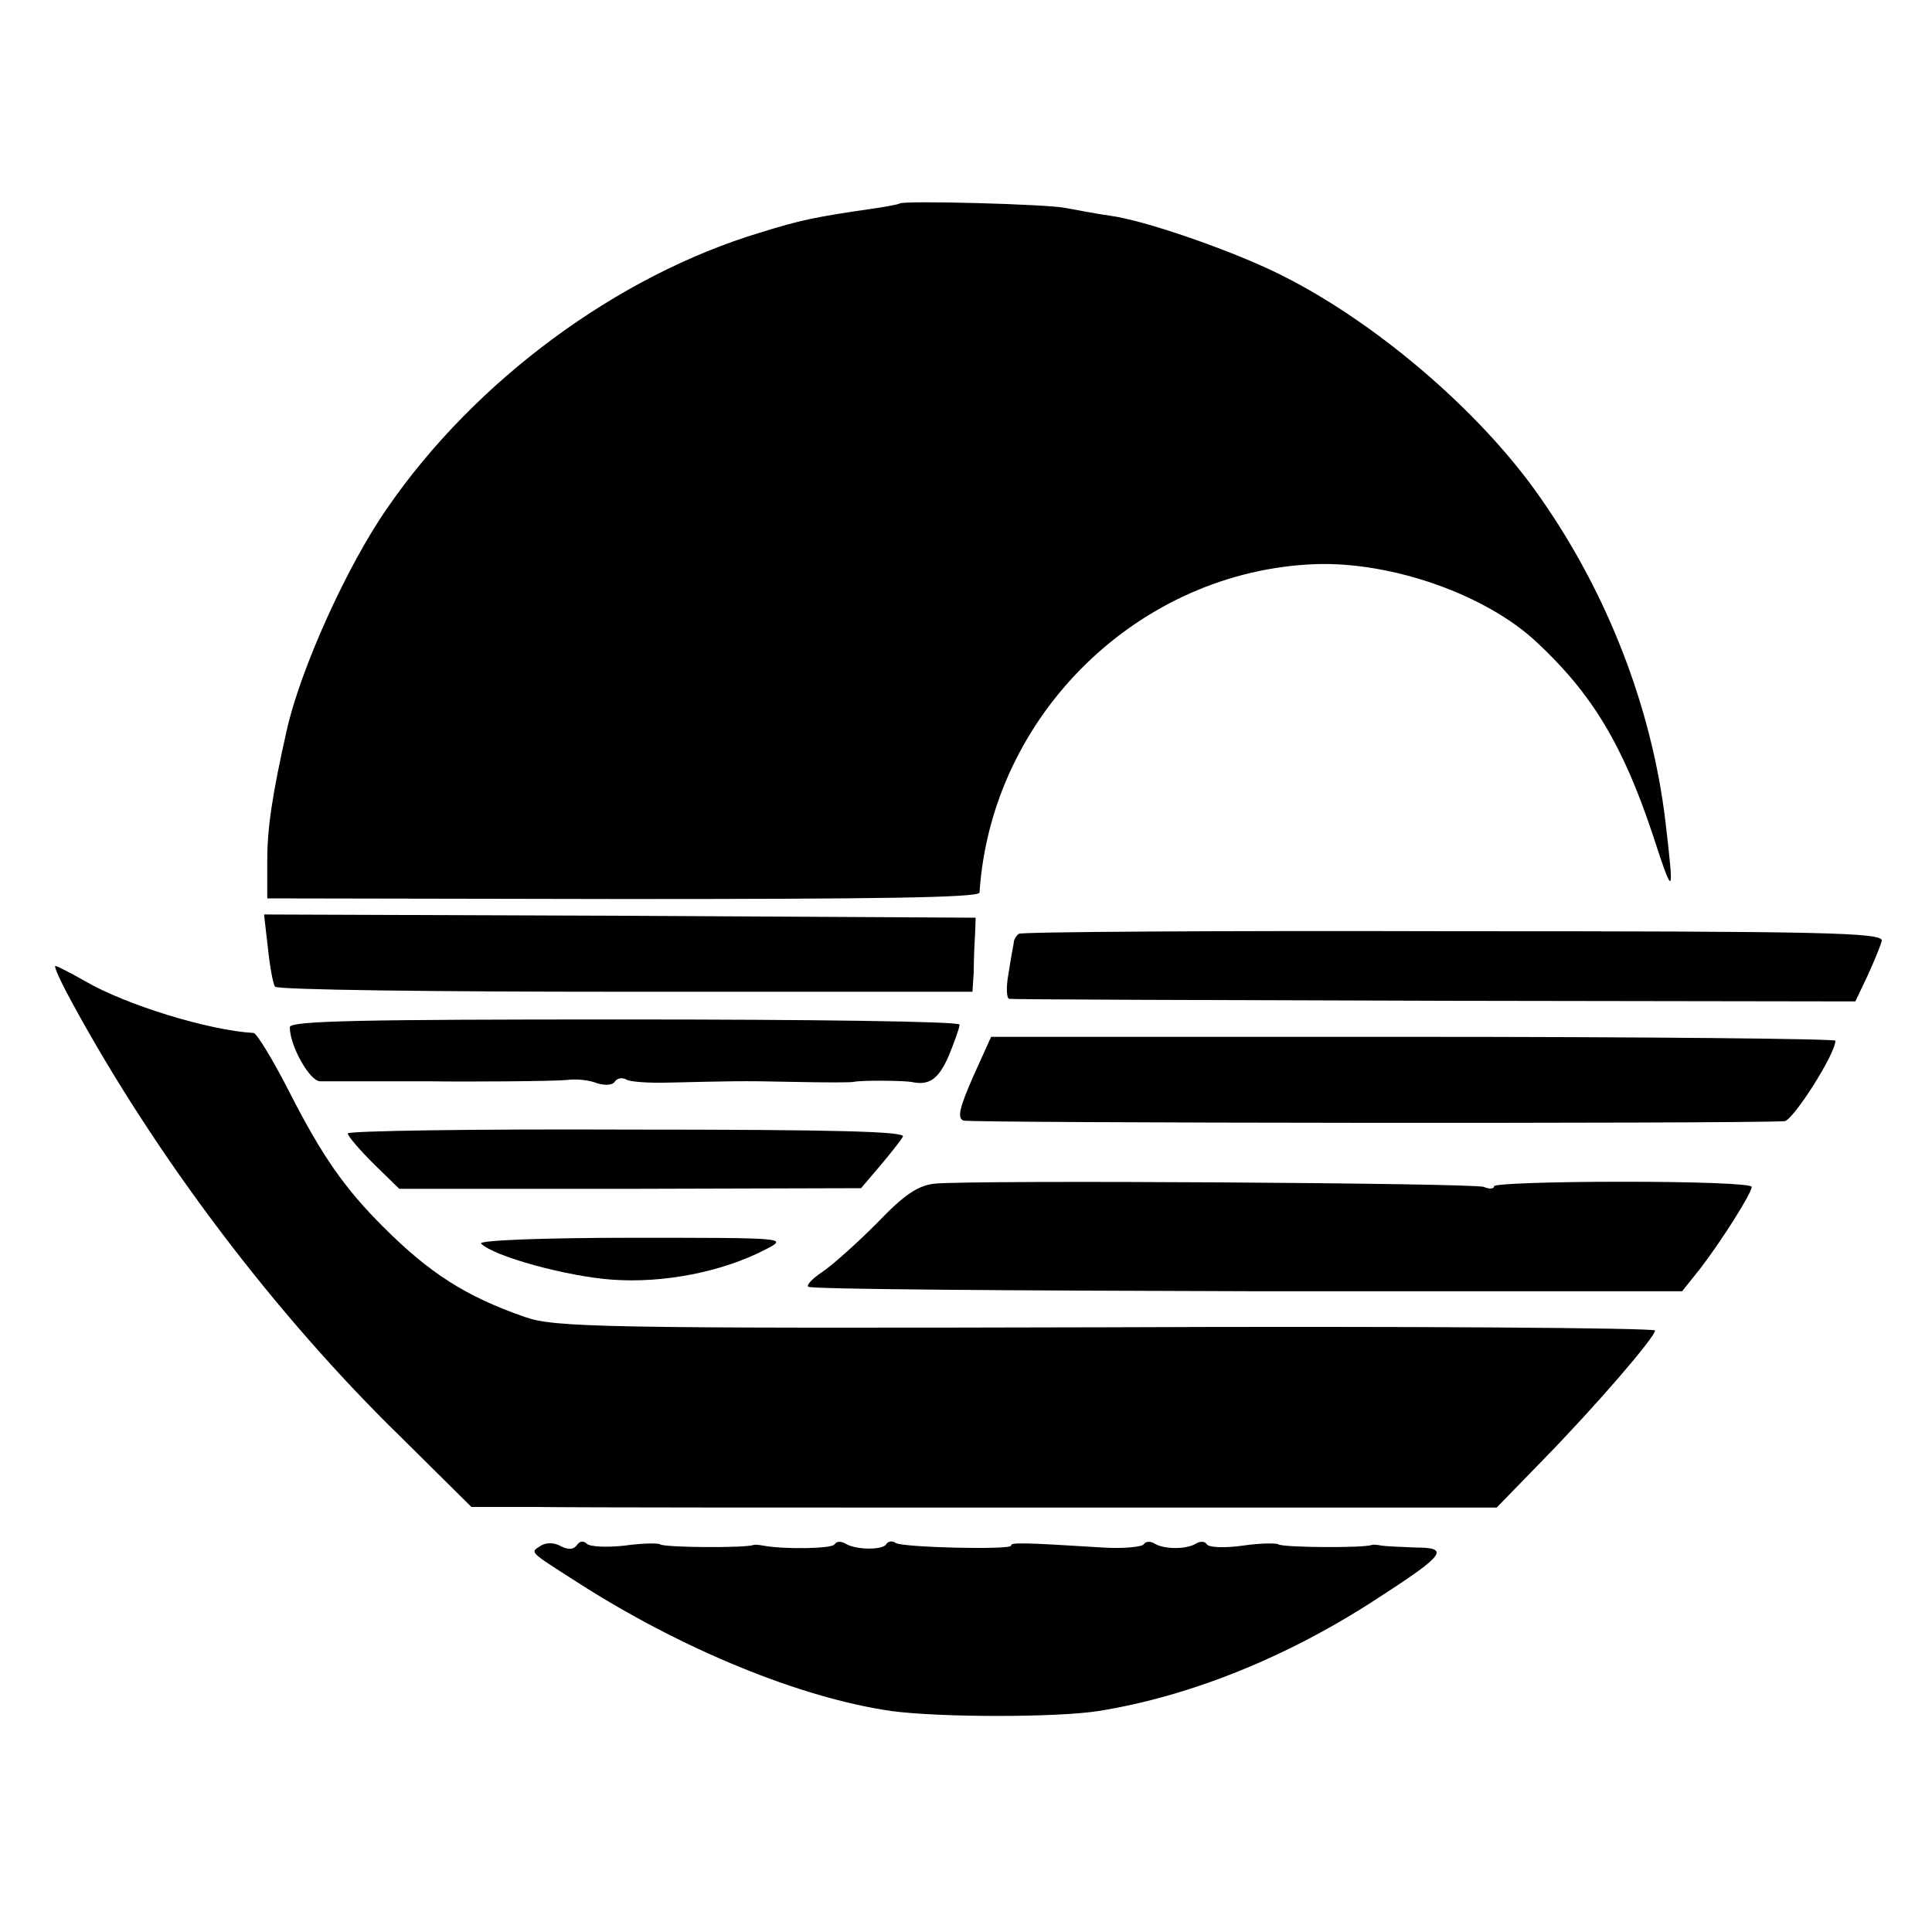
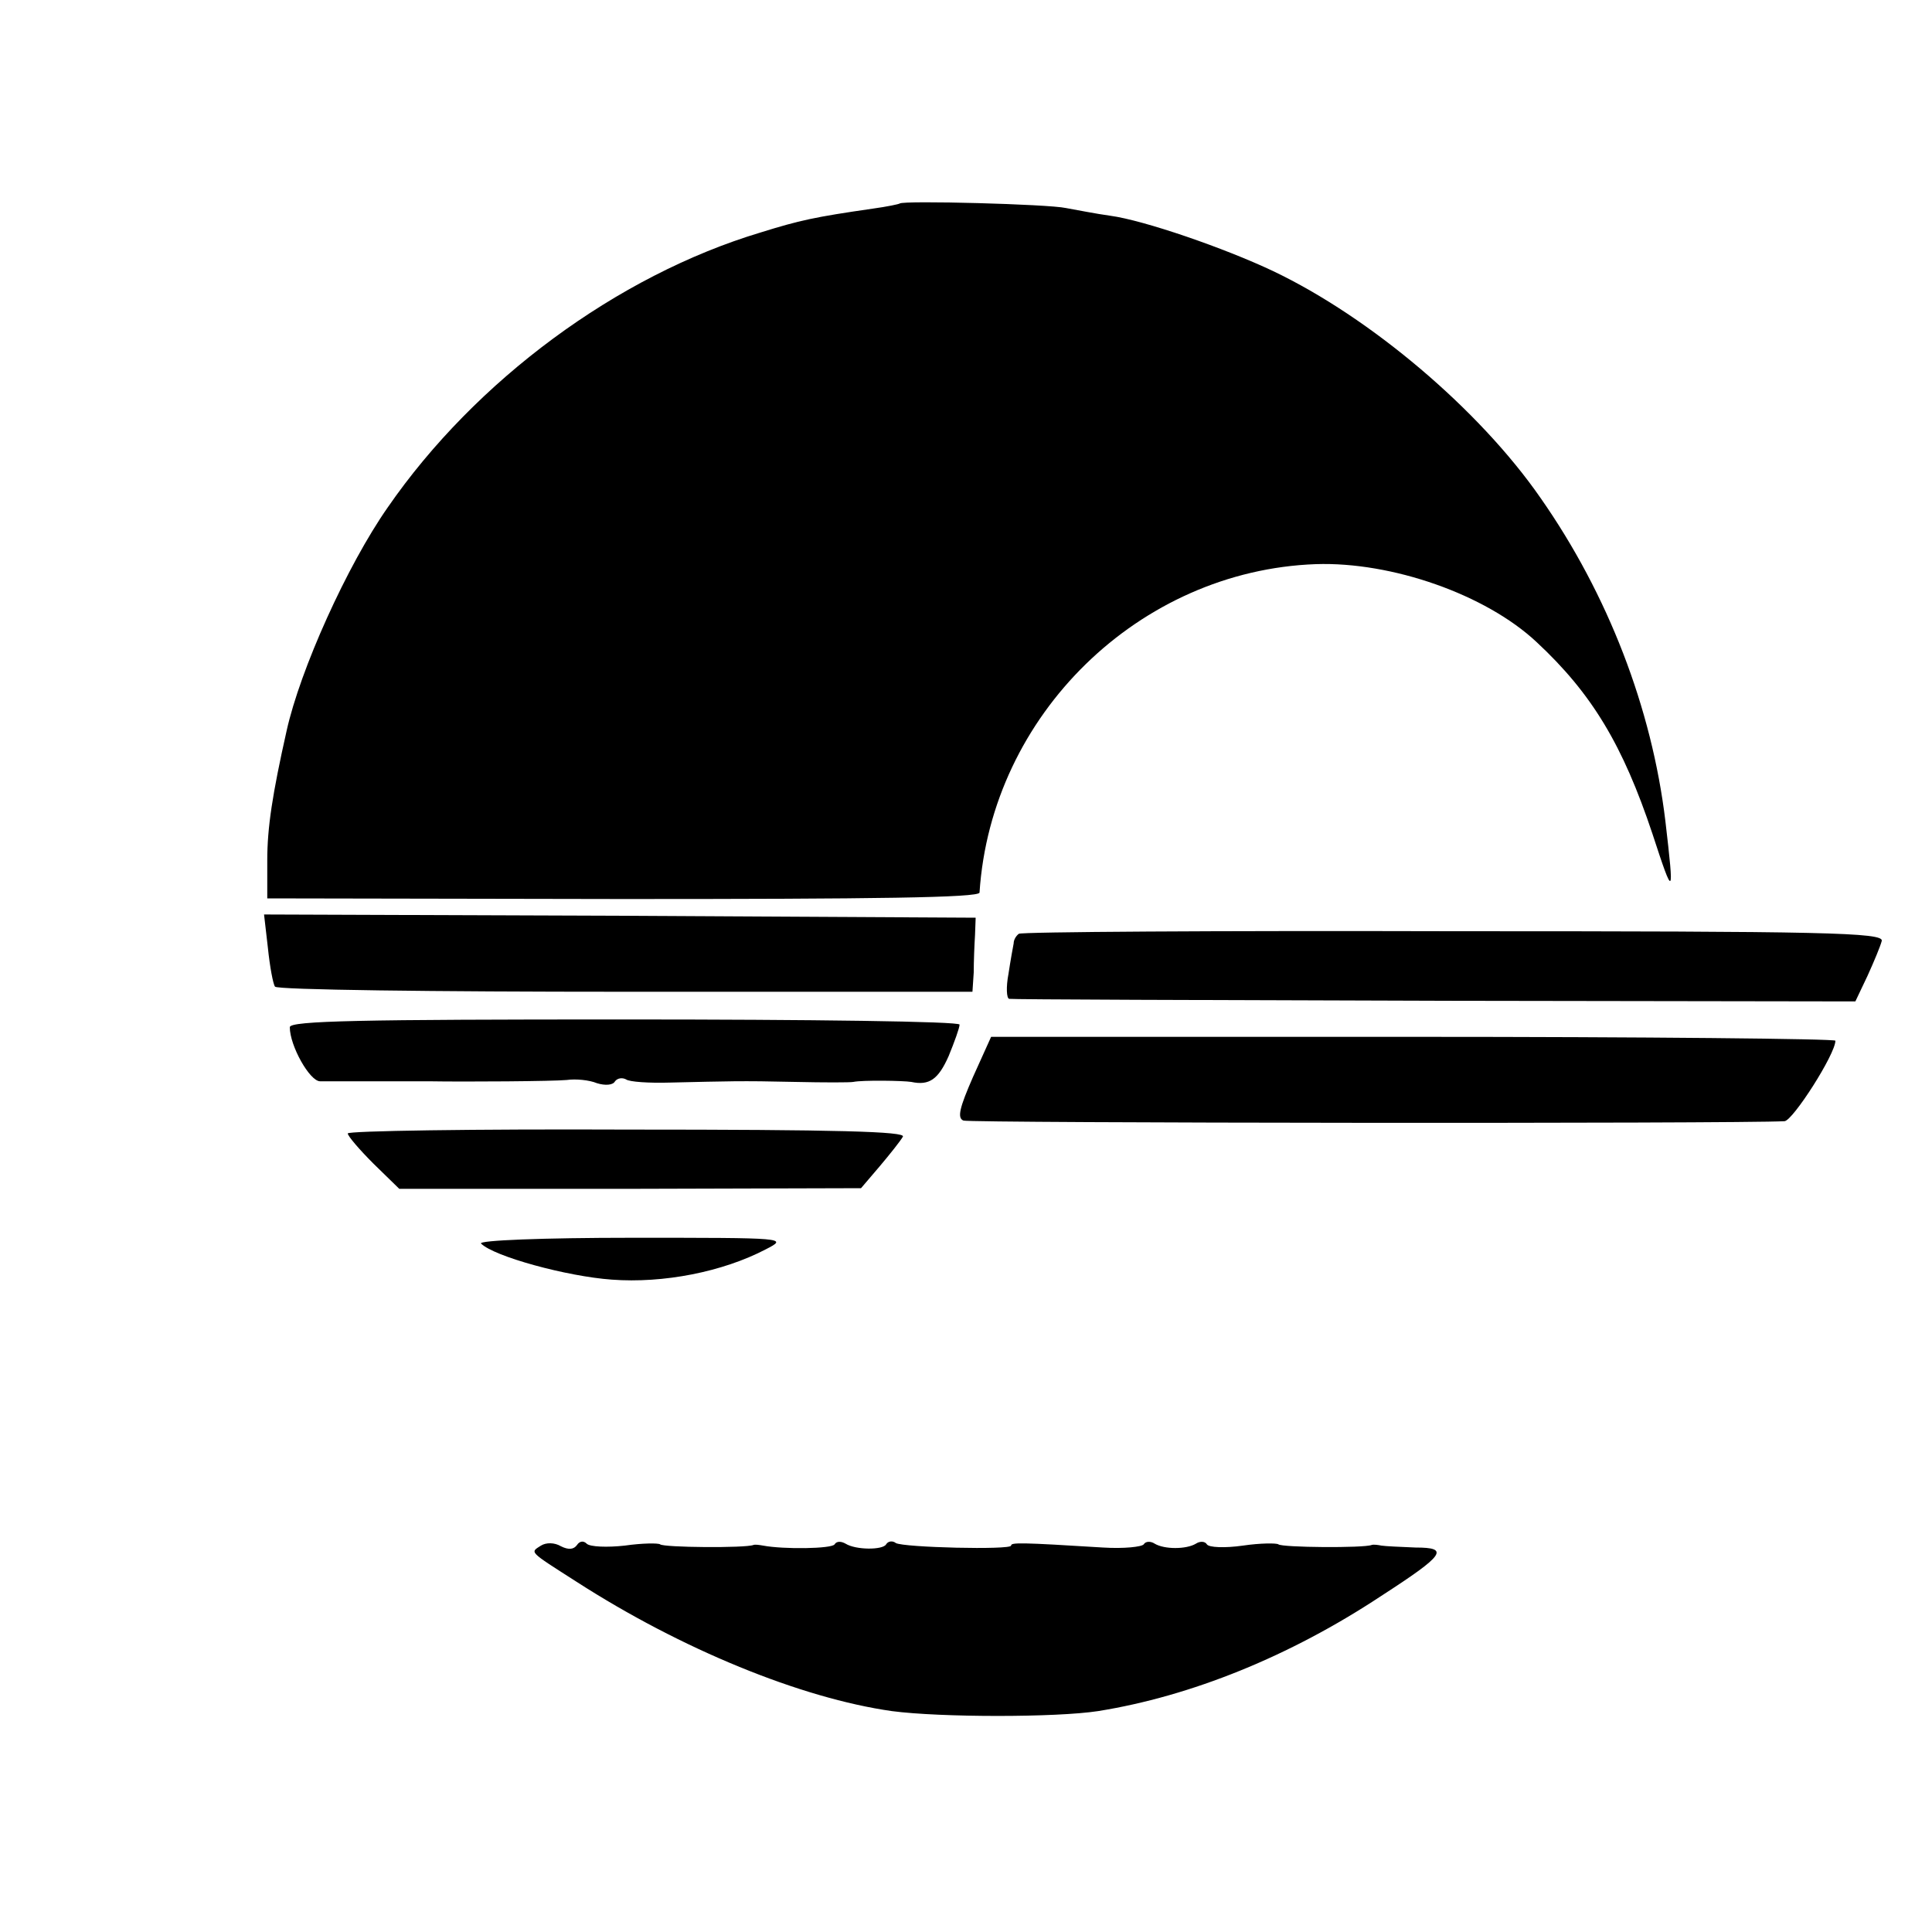
<svg xmlns="http://www.w3.org/2000/svg" version="1.0" width="300pt" height="300pt" viewBox="0 0 300 300" preserveAspectRatio="xMidYMid meet">
  <g transform="translate(0,300) scale(0.1,-0.1)" fill="#000000" stroke="none">
    <path d="M1397 2684 c-1 -1 -20 -5 -42 -8 -90 -13 -113 -18 -174 -37 -223 -67 -443 -230 -579 -427 -63 -90 -136 -252 -157 -347 -22 -98 -30 -150 -30 -201 l0 -59 553 -1 c390 0 552 2 553 10 18 276 248 500 522 510 118 4 264 -47 343 -121 86 -80 134 -160 180 -298 33 -101 34 -100 20 20 -21 175 -89 352 -194 502 -95 137 -264 280 -415 352 -76 36 -201 79 -253 86 -22 3 -52 9 -69 12 -27 6 -252 12 -258 7z" />
    <path d="M416 1528 c3 -29 8 -56 11 -60 2 -5 247 -8 544 -8 l539 0 2 30 c0 17 1 42 2 58 l1 27 -552 3 -553 2 6 -52z" />
    <path d="M1582 1550 c-4 -3 -8 -9 -8 -15 -1 -5 -5 -27 -8 -47 -4 -21 -3 -38 1 -39 4 -1 302 -2 661 -3 l653 -1 19 40 c10 22 20 46 22 54 3 13 -88 15 -665 15 -368 1 -672 -1 -675 -4z" />
-     <path d="M112 1443 c130 -239 314 -483 511 -675 l109 -108 102 0 c55 -1 414 -1 796 -1 l694 0 71 73 c85 87 175 192 175 202 0 4 -384 7 -852 5 -790 -2 -857 0 -903 16 -92 32 -148 68 -220 140 -59 59 -94 108 -146 210 -25 49 -50 90 -55 91 -71 4 -199 44 -261 80 -23 13 -44 24 -47 24 -3 0 9 -26 26 -57z" />
    <path d="M450 1405 c0 -29 31 -84 47 -84 10 0 50 0 88 0 39 0 75 0 80 0 59 -1 195 0 215 2 14 2 35 0 47 -5 13 -4 25 -3 28 3 4 5 11 6 17 3 5 -4 36 -6 69 -5 90 2 108 3 194 1 44 -1 85 -1 90 0 14 3 78 2 90 0 28 -6 42 4 58 40 9 22 17 44 17 49 0 5 -232 8 -520 8 -408 0 -520 -2 -520 -12z" />
    <path d="M1511 1328 c-21 -48 -25 -64 -15 -68 10 -4 1200 -5 1275 -1 13 1 79 104 79 125 0 3 -295 6 -655 6 l-656 0 -28 -62z" />
-     <path d="M540 1240 c0 -4 18 -25 40 -47 l40 -39 359 0 358 1 29 34 c16 19 32 39 36 46 5 8 -101 11 -428 11 -239 1 -434 -2 -434 -6z" />
-     <path d="M1451 1162 c-26 -3 -47 -17 -90 -62 -31 -31 -69 -65 -84 -75 -15 -10 -25 -20 -22 -23 3 -4 310 -6 682 -7 l675 0 28 35 c33 43 80 117 80 127 0 5 -90 8 -200 8 -110 0 -200 -3 -200 -7 0 -4 -7 -5 -16 -1 -17 6 -791 11 -853 5z" />
+     <path d="M540 1240 c0 -4 18 -25 40 -47 l40 -39 359 0 358 1 29 34 c16 19 32 39 36 46 5 8 -101 11 -428 11 -239 1 -434 -2 -434 -6" />
    <path d="M747 1069 c20 -20 133 -51 203 -56 80 -6 172 12 239 47 35 18 33 18 -208 18 -137 0 -239 -4 -234 -9z" />
    <path d="M840 600 c-17 -11 -20 -8 55 -56 163 -105 349 -181 490 -201 76 -10 255 -10 320 0 144 23 298 85 440 179 99 64 106 75 53 75 -24 1 -47 2 -53 3 -5 1 -12 2 -15 1 -12 -5 -140 -4 -145 1 -3 2 -28 2 -55 -2 -28 -4 -53 -3 -56 2 -3 5 -11 5 -17 1 -15 -9 -49 -9 -64 0 -6 4 -14 4 -17 -1 -3 -4 -31 -7 -63 -5 -129 8 -143 8 -143 3 0 -7 -167 -3 -179 4 -5 4 -12 3 -15 -2 -5 -9 -47 -9 -63 1 -7 4 -14 4 -17 -1 -4 -7 -79 -8 -111 -2 -6 1 -12 2 -15 1 -12 -5 -140 -4 -145 1 -3 2 -27 2 -55 -2 -27 -3 -54 -2 -59 3 -5 5 -11 4 -15 -2 -5 -7 -13 -8 -25 -2 -10 6 -23 6 -31 1z" />
  </g>
</svg>